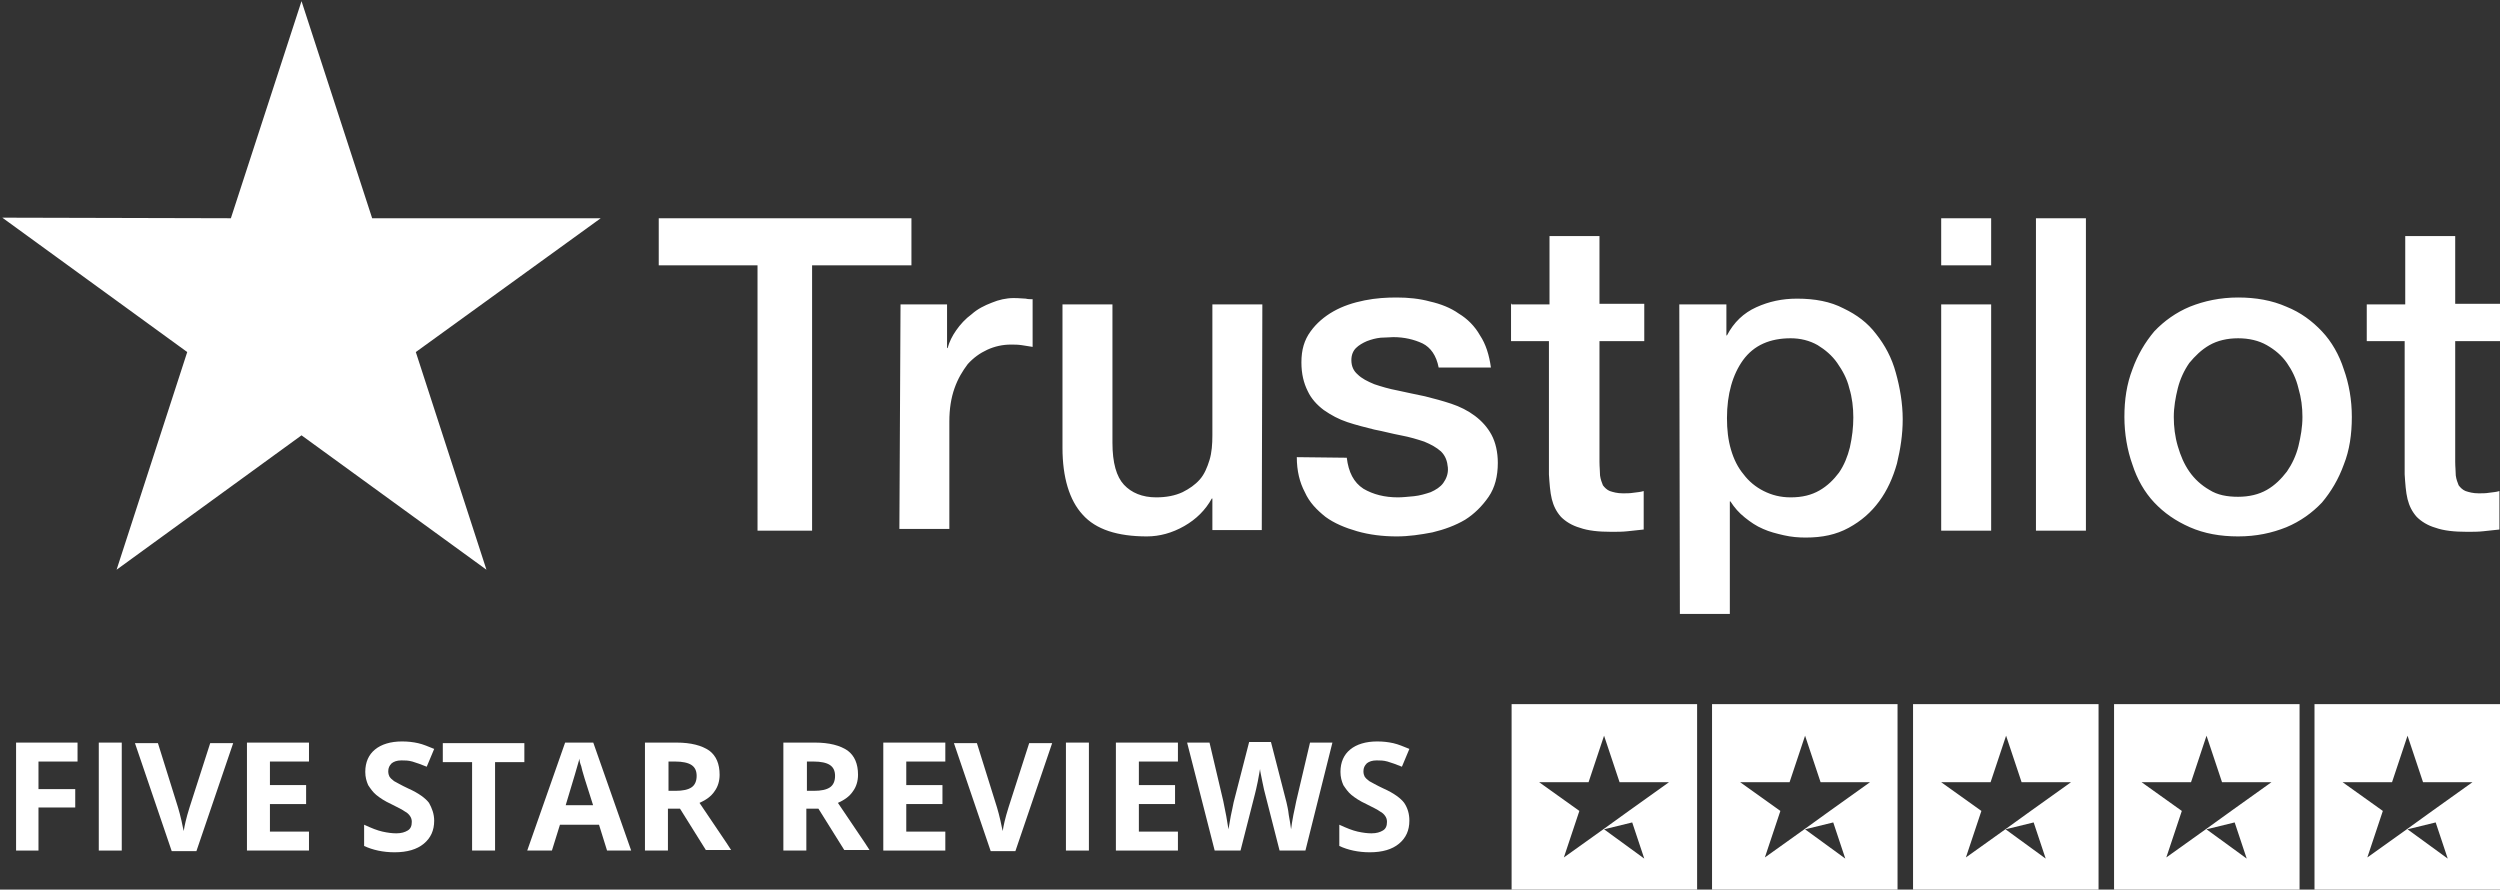
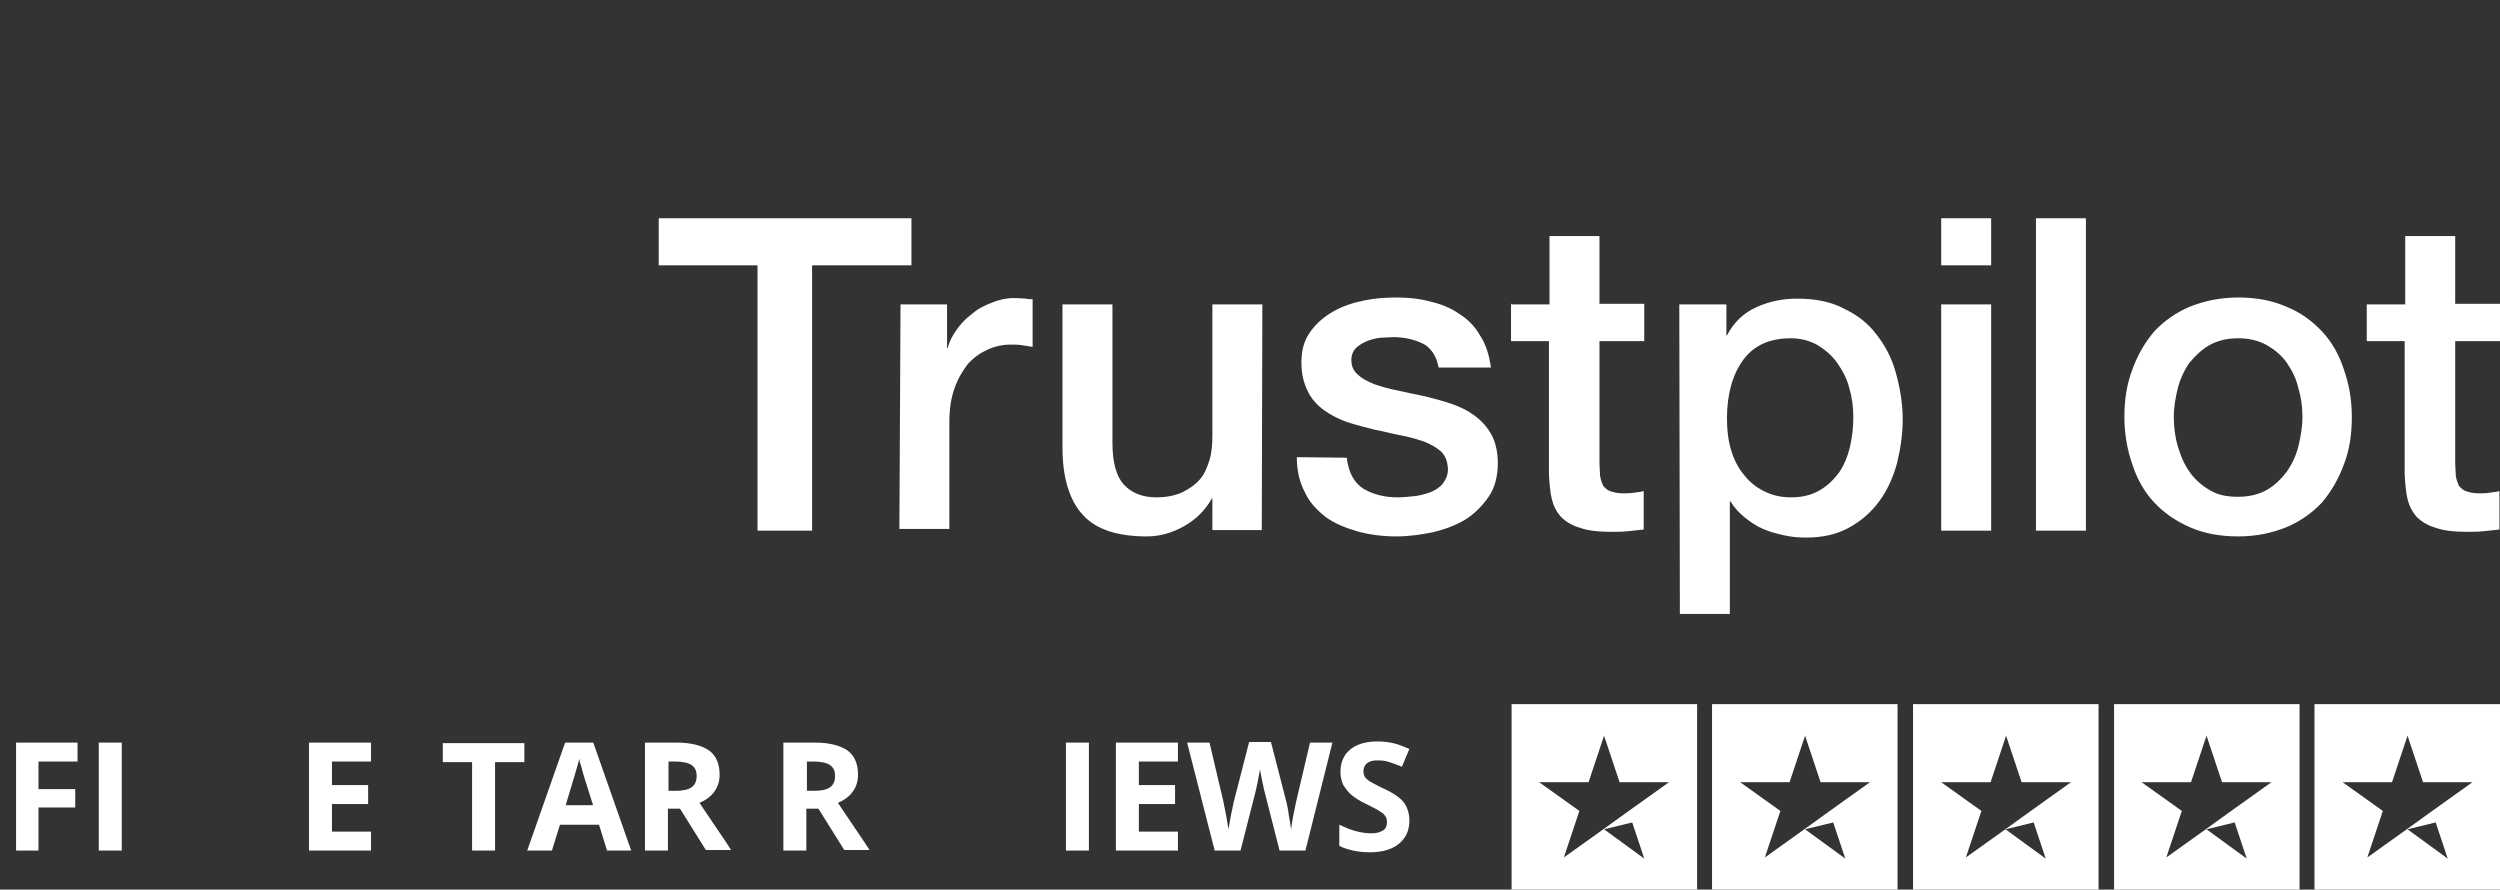
<svg xmlns="http://www.w3.org/2000/svg" version="1.1" id="Layer_1" x="0px" y="0px" viewBox="0 0 435.3 154.9" style="enable-background:new 0 0 435.3 154.9;" xml:space="preserve">
  <rect x="0" y="0" width="435.3" height="154.9" fill="#333333" stroke="none" />
  <style type="text/css">
	.st0{fill:#FFFFFF;}
</style>
  <g>
    <path class="st0" d="M114.7,38h44v8.2h-17.3v46.2h-9.5V46.2h-17.2L114.7,38z M156.8,53h8.1v7.6h0.1c0.3-1.1,0.8-2.1,1.5-3.1   c0.7-1,1.6-2,2.7-2.8c1-0.9,2.2-1.5,3.5-2c1.2-0.5,2.5-0.8,3.8-0.8c1,0,1.7,0.1,2.1,0.1c0.4,0.1,0.8,0.1,1.2,0.1v8.3   c-0.6-0.1-1.2-0.2-1.9-0.3s-1.2-0.1-1.9-0.1c-1.4,0-2.8,0.3-4.1,0.9s-2.4,1.4-3.4,2.5c-0.9,1.2-1.7,2.5-2.3,4.2s-0.9,3.6-0.9,5.8   v18.7h-8.7L156.8,53z M219.7,92.3h-8.6v-5.5H211c-1.1,2-2.7,3.6-4.8,4.8c-2.1,1.2-4.3,1.8-6.5,1.8c-5.1,0-8.9-1.2-11.2-3.8   c-2.3-2.5-3.5-6.5-3.5-11.6V53h8.7v24.1c0,3.5,0.7,5.9,2,7.3c1.3,1.4,3.2,2.2,5.6,2.2c1.8,0,3.3-0.3,4.6-0.9c1.2-0.6,2.2-1.3,3-2.2   c0.8-0.9,1.3-2.1,1.7-3.4c0.4-1.3,0.5-2.8,0.5-4.3V53h8.7L219.7,92.3L219.7,92.3z M234.5,79.7c0.3,2.5,1.2,4.3,2.9,5.4   c1.7,1,3.7,1.5,6,1.5c0.8,0,1.7-0.1,2.8-0.2c1-0.1,2-0.4,2.9-0.7c0.9-0.4,1.7-0.9,2.2-1.6s0.9-1.6,0.8-2.7c-0.1-1.1-0.4-2-1.2-2.8   c-0.8-0.7-1.7-1.2-2.9-1.7c-1.2-0.4-2.5-0.8-4.1-1.1s-3-0.7-4.6-1c-1.6-0.4-3.2-0.8-4.7-1.3c-1.5-0.5-2.8-1.2-4.1-2.1   c-1.2-0.9-2.2-2-2.8-3.3c-0.7-1.4-1.1-3-1.1-5c0-2.2,0.5-3.9,1.6-5.4c1-1.4,2.4-2.6,4-3.5s3.4-1.5,5.4-1.9s3.8-0.5,5.6-0.5   c2,0,4,0.2,5.8,0.7c1.8,0.4,3.6,1.1,5,2.1c1.5,0.9,2.8,2.2,3.7,3.8c1,1.5,1.6,3.4,1.9,5.6h-9.1c-0.4-2.1-1.4-3.5-2.8-4.2   c-1.5-0.7-3.2-1.1-5.1-1.1c-0.6,0-1.4,0.1-2.2,0.1c-0.9,0.1-1.6,0.3-2.4,0.6c-0.7,0.3-1.4,0.7-1.9,1.2c-0.5,0.5-0.8,1.2-0.8,2.1   c0,1.1,0.4,1.9,1.1,2.5c0.7,0.7,1.7,1.2,2.9,1.7c1.2,0.4,2.5,0.8,4.1,1.1c1.5,0.3,3.1,0.7,4.7,1c1.6,0.4,3.1,0.8,4.6,1.3   s2.9,1.2,4.1,2.1c1.2,0.9,2.2,2,2.9,3.3c0.7,1.3,1.1,3,1.1,4.9c0,2.3-0.5,4.3-1.6,5.9c-1.1,1.6-2.5,3-4.1,4c-1.7,1-3.6,1.7-5.7,2.2   c-2.1,0.4-4.1,0.7-6.2,0.7c-2.5,0-4.8-0.3-6.9-0.9s-4-1.4-5.5-2.5c-1.5-1.2-2.8-2.5-3.6-4.3c-0.9-1.7-1.4-3.7-1.4-6.1L234.5,79.7   L234.5,79.7L234.5,79.7z M263.2,53h6.6V41.1h8.7v11.8h7.8v6.5h-7.8v21c0,0.9,0.1,1.7,0.1,2.4c0.1,0.7,0.3,1.2,0.5,1.7   c0.3,0.4,0.7,0.8,1.2,1c0.6,0.2,1.3,0.4,2.3,0.4c0.6,0,1.2,0,1.8-0.1c0.6-0.1,1.2-0.1,1.8-0.3v6.7c-0.9,0.1-1.9,0.2-2.8,0.3   c-0.9,0.1-1.8,0.1-2.8,0.1c-2.3,0-4.1-0.2-5.5-0.7c-1.4-0.4-2.5-1.1-3.3-1.9c-0.8-0.9-1.3-1.9-1.6-3.1s-0.4-2.8-0.5-4.3V59.4h-6.6   v-6.6L263.2,53z M292.4,53h8.2v5.4h0.1c1.2-2.3,2.9-3.9,5.1-4.9c2.2-1,4.5-1.5,7.1-1.5c3.1,0,5.8,0.5,8.1,1.7   c2.3,1.1,4.2,2.5,5.7,4.5c1.5,1.9,2.7,4.1,3.4,6.7c0.7,2.5,1.2,5.3,1.2,8.1c0,2.7-0.4,5.2-1,7.7c-0.7,2.5-1.7,4.7-3.1,6.6   c-1.4,1.9-3.1,3.4-5.3,4.6s-4.6,1.7-7.5,1.7c-1.2,0-2.5-0.1-3.8-0.4s-2.5-0.6-3.6-1.1c-1.2-0.5-2.2-1.2-3.2-2   c-1-0.8-1.8-1.7-2.5-2.8h-0.1v19.6h-8.7L292.4,53L292.4,53z M322.7,72.7c0-1.7-0.2-3.5-0.7-5.1c-0.4-1.7-1.2-3.1-2.1-4.4   s-2.1-2.3-3.4-3.1c-1.4-0.8-3-1.2-4.7-1.2c-3.6,0-6.4,1.2-8.3,3.8c-1.8,2.5-2.8,5.9-2.8,10.1c0,2,0.2,3.8,0.7,5.5   c0.5,1.7,1.2,3.1,2.2,4.3c0.9,1.2,2.1,2.2,3.5,2.9c1.4,0.7,2.9,1.1,4.7,1.1c2,0,3.6-0.4,5-1.2c1.4-0.8,2.5-1.9,3.4-3.1   c0.9-1.3,1.5-2.8,1.9-4.4C322.5,76.1,322.7,74.4,322.7,72.7z M338,38h8.7v8.2H338V38z M338,53h8.7v39.4H338V53z M354.5,38h8.7v54.4   h-8.7V38z M389.7,93.4c-3.1,0-5.9-0.5-8.4-1.6c-2.5-1.1-4.5-2.5-6.2-4.3c-1.7-1.8-3-4.1-3.8-6.6c-0.9-2.5-1.4-5.4-1.4-8.3   c0-3,0.4-5.7,1.4-8.3c0.9-2.5,2.2-4.7,3.8-6.6c1.7-1.8,3.8-3.3,6.2-4.3c2.5-1,5.3-1.6,8.4-1.6c3.1,0,5.9,0.5,8.4,1.6   c2.5,1,4.5,2.5,6.2,4.3c1.7,1.8,3,4.1,3.8,6.6c0.9,2.5,1.4,5.3,1.4,8.3c0,3-0.4,5.8-1.4,8.3c-0.9,2.5-2.2,4.7-3.8,6.6   c-1.7,1.8-3.8,3.3-6.2,4.3C395.6,92.8,392.9,93.4,389.7,93.4z M389.7,86.5c1.9,0,3.6-0.4,5-1.2c1.4-0.8,2.5-1.9,3.5-3.2   c0.9-1.3,1.6-2.8,2-4.4c0.4-1.7,0.7-3.3,0.7-5.1c0-1.7-0.2-3.3-0.7-5c-0.4-1.7-1.1-3.1-2-4.4c-0.9-1.3-2.1-2.3-3.5-3.1   c-1.4-0.8-3.1-1.2-5-1.2s-3.6,0.4-5,1.2c-1.4,0.8-2.5,1.9-3.5,3.1c-0.9,1.3-1.6,2.8-2,4.4s-0.7,3.3-0.7,5c0,1.7,0.2,3.4,0.7,5.1   s1.1,3.1,2,4.4c0.9,1.3,2.1,2.4,3.5,3.2C386.1,86.2,387.8,86.5,389.7,86.5z M412.2,53h6.6V41.1h8.7v11.8h7.8v6.5h-7.8v21   c0,0.9,0.1,1.7,0.1,2.4c0.1,0.7,0.3,1.2,0.5,1.7c0.3,0.4,0.7,0.8,1.2,1c0.6,0.2,1.3,0.4,2.3,0.4c0.6,0,1.2,0,1.8-0.1   s1.2-0.1,1.8-0.3v6.7c-0.9,0.1-1.9,0.2-2.8,0.3c-0.9,0.1-1.8,0.1-2.8,0.1c-2.3,0-4.1-0.2-5.5-0.7c-1.4-0.4-2.5-1.1-3.3-1.9   c-0.8-0.9-1.3-1.9-1.6-3.1s-0.4-2.8-0.5-4.3V59.4h-6.6v-6.6V53z" />
-     <path class="st0" d="M104.6,38H64.8L52.5,0.2L40.2,38L0.4,37.9l32.2,23.4L20.3,99.2l32.2-23.4l32.2,23.4L72.4,61.3L104.6,38z" />
    <g>
      <path class="st0" d="M263.2,154.9h32.3v-32.3h-32.3V154.9z M279.3,144.4l4.9-1.2l2.1,6.3L279.3,144.4z M276.6,136.2l2.7-8.1    l2.7,8.1h8.6l-7,5l-4.3,3.1l-7,5l2.7-8.1l-7-5H276.6z" />
      <path class="st0" d="M368.1,154.9h32.3v-32.3h-32.3V154.9z M384.2,144.4l4.9-1.2l2.1,6.3L384.2,144.4z M381.5,136.2l2.7-8.1    l2.7,8.1h8.6l-7,5l-4.3,3.1l-7,5l2.7-8.1l-7-5H381.5z" />
      <path class="st0" d="M333.1,154.9h32.3v-32.3h-32.3V154.9z M349.2,144.4l4.9-1.2l2.1,6.3L349.2,144.4z M346.6,136.2l2.7-8.1    l2.7,8.1h8.6l-7,5l-4.3,3.1l-7,5l2.7-8.1l-7-5H346.6z" />
      <path class="st0" d="M298.1,154.9h32.3v-32.3h-32.3V154.9z M314.3,144.4l4.9-1.2l2.1,6.3L314.3,144.4z M311.6,136.2l2.7-8.1    l2.7,8.1h8.6l-7,5l-4.3,3.1l-7,5l2.7-8.1l-7-5H311.6z" />
      <path class="st0" d="M403,122.6v32.3h32.3v-32.3H403z M419.2,144.4l4.9-1.2l2.1,6.3L419.2,144.4z M423.5,141.2l-4.3,3.1l-7,5    l2.7-8.1l-7-5h8.6l2.7-8.1l2.7,8.1h8.6L423.5,141.2z" />
    </g>
    <g>
      <path class="st0" d="M6.7,148.1H2.8v-18.8h10.7v3.3H6.7v4.8h6.4v3.2H6.7V148.1z" />
      <path class="st0" d="M17.2,148.1v-18.8h4v18.8H17.2z" />
-       <path class="st0" d="M36.6,129.4h4l-6.4,18.8h-4.3l-6.4-18.8h4l3.5,11.2c0.2,0.7,0.4,1.4,0.6,2.3c0.2,0.9,0.3,1.5,0.4,1.8    c0.1-0.8,0.4-2.2,1-4.1L36.6,129.4z" />
-       <path class="st0" d="M53.8,148.1H43v-18.8h10.8v3.3h-6.8v4.1h6.3v3.3h-6.3v4.8h6.8V148.1z" />
-       <path class="st0" d="M75.6,142.9c0,1.7-0.6,3-1.8,4c-1.2,1-2.9,1.5-5.1,1.5c-2,0-3.8-0.4-5.3-1.1v-3.7c1.3,0.6,2.3,1,3.2,1.2    c0.9,0.2,1.7,0.3,2.4,0.3c0.9,0,1.5-0.2,2-0.5c0.5-0.3,0.7-0.8,0.7-1.5c0-0.4-0.1-0.7-0.3-1c-0.2-0.3-0.5-0.6-0.9-0.8    c-0.4-0.3-1.2-0.7-2.4-1.3c-1.1-0.5-2-1.1-2.6-1.6c-0.6-0.5-1-1.1-1.4-1.7c-0.3-0.7-0.5-1.4-0.5-2.3c0-1.7,0.6-3,1.7-3.9    c1.1-0.9,2.7-1.4,4.7-1.4c1,0,1.9,0.1,2.8,0.3c0.9,0.2,1.8,0.6,2.8,1l-1.3,3.1c-1-0.4-1.8-0.7-2.5-0.9c-0.7-0.2-1.3-0.2-1.9-0.2    c-0.8,0-1.3,0.2-1.7,0.5c-0.4,0.4-0.6,0.8-0.6,1.4c0,0.4,0.1,0.7,0.2,0.9c0.2,0.3,0.4,0.5,0.8,0.8c0.4,0.2,1.2,0.7,2.5,1.3    c1.8,0.8,3,1.7,3.6,2.5C75.2,140.7,75.6,141.7,75.6,142.9z" />
+       <path class="st0" d="M53.8,148.1v-18.8h10.8v3.3h-6.8v4.1h6.3v3.3h-6.3v4.8h6.8V148.1z" />
      <path class="st0" d="M86.2,148.1h-4v-15.4h-5.1v-3.3h14.2v3.3h-5.1V148.1z" />
      <path class="st0" d="M105.7,148.1l-1.4-4.5h-6.8l-1.4,4.5h-4.3l6.6-18.8h4.9l6.6,18.8H105.7z M103.3,140.3c-1.3-4-2-6.3-2.1-6.9    c-0.2-0.5-0.3-0.9-0.3-1.3c-0.3,1.1-1.1,3.8-2.4,8.1H103.3z" />
      <path class="st0" d="M116.3,140.9v7.2h-4v-18.8h5.5c2.5,0,4.4,0.5,5.7,1.4c1.2,0.9,1.8,2.3,1.8,4.2c0,1.1-0.3,2.1-0.9,2.9    c-0.6,0.9-1.5,1.5-2.6,2c2.8,4.2,4.7,6.9,5.5,8.2h-4.4l-4.5-7.2H116.3z M116.3,137.7h1.3c1.3,0,2.2-0.2,2.8-0.6    c0.6-0.4,0.9-1.1,0.9-2c0-0.9-0.3-1.5-0.9-1.9c-0.6-0.4-1.6-0.6-2.8-0.6h-1.2V137.7z" />
      <path class="st0" d="M140.4,140.9v7.2h-4v-18.8h5.5c2.5,0,4.4,0.5,5.7,1.4c1.2,0.9,1.8,2.3,1.8,4.2c0,1.1-0.3,2.1-0.9,2.9    c-0.6,0.9-1.5,1.5-2.6,2c2.8,4.2,4.7,6.9,5.5,8.2H147l-4.5-7.2H140.4z M140.4,137.7h1.3c1.3,0,2.2-0.2,2.8-0.6    c0.6-0.4,0.9-1.1,0.9-2c0-0.9-0.3-1.5-0.9-1.9c-0.6-0.4-1.6-0.6-2.8-0.6h-1.2V137.7z" />
-       <path class="st0" d="M164.6,148.1h-10.8v-18.8h10.8v3.3h-6.8v4.1h6.3v3.3h-6.3v4.8h6.8V148.1z" />
-       <path class="st0" d="M179.2,129.4h4l-6.4,18.8h-4.3l-6.4-18.8h4l3.5,11.2c0.2,0.7,0.4,1.4,0.6,2.3c0.2,0.9,0.3,1.5,0.4,1.8    c0.1-0.8,0.4-2.2,1-4.1L179.2,129.4z" />
      <path class="st0" d="M185.6,148.1v-18.8h4v18.8H185.6z" />
      <path class="st0" d="M205.1,148.1h-10.8v-18.8h10.8v3.3h-6.8v4.1h6.3v3.3h-6.3v4.8h6.8V148.1z" />
      <path class="st0" d="M227.3,148.1h-4.5l-2.5-9.8c-0.1-0.4-0.3-1.1-0.5-2.2c-0.2-1.1-0.4-1.8-0.4-2.2c-0.1,0.5-0.2,1.2-0.4,2.2    c-0.2,1-0.4,1.8-0.5,2.2l-2.5,9.8h-4.5l-4.8-18.8h3.9l2.4,10.2c0.4,1.9,0.7,3.5,0.9,4.9c0.1-0.5,0.2-1.2,0.4-2.3    c0.2-1,0.4-1.8,0.5-2.4l2.7-10.5h3.8l2.7,10.5c0.1,0.5,0.3,1.2,0.4,2.2c0.2,1,0.3,1.8,0.4,2.5c0.1-0.7,0.2-1.5,0.4-2.5    c0.2-1,0.4-1.8,0.5-2.4l2.4-10.2h3.9L227.3,148.1z" />
      <path class="st0" d="M245.4,142.9c0,1.7-0.6,3-1.8,4c-1.2,1-2.9,1.5-5.1,1.5c-2,0-3.8-0.4-5.3-1.1v-3.7c1.3,0.6,2.3,1,3.2,1.2    c0.9,0.2,1.7,0.3,2.4,0.3c0.9,0,1.5-0.2,2-0.5c0.5-0.3,0.7-0.8,0.7-1.5c0-0.4-0.1-0.7-0.3-1c-0.2-0.3-0.5-0.6-0.9-0.8    c-0.4-0.3-1.2-0.7-2.4-1.3c-1.1-0.5-2-1.1-2.6-1.6c-0.6-0.5-1-1.1-1.4-1.7c-0.3-0.7-0.5-1.4-0.5-2.3c0-1.7,0.6-3,1.7-3.9    c1.1-0.9,2.7-1.4,4.7-1.4c1,0,1.9,0.1,2.8,0.3c0.9,0.2,1.8,0.6,2.8,1l-1.3,3.1c-1-0.4-1.8-0.7-2.5-0.9c-0.7-0.2-1.3-0.2-1.9-0.2    c-0.8,0-1.3,0.2-1.7,0.5c-0.4,0.4-0.6,0.8-0.6,1.4c0,0.4,0.1,0.7,0.2,0.9c0.2,0.3,0.4,0.5,0.8,0.8c0.4,0.2,1.2,0.7,2.5,1.3    c1.8,0.8,3,1.7,3.6,2.5C245.1,140.7,245.4,141.7,245.4,142.9z" />
    </g>
  </g>
</svg>